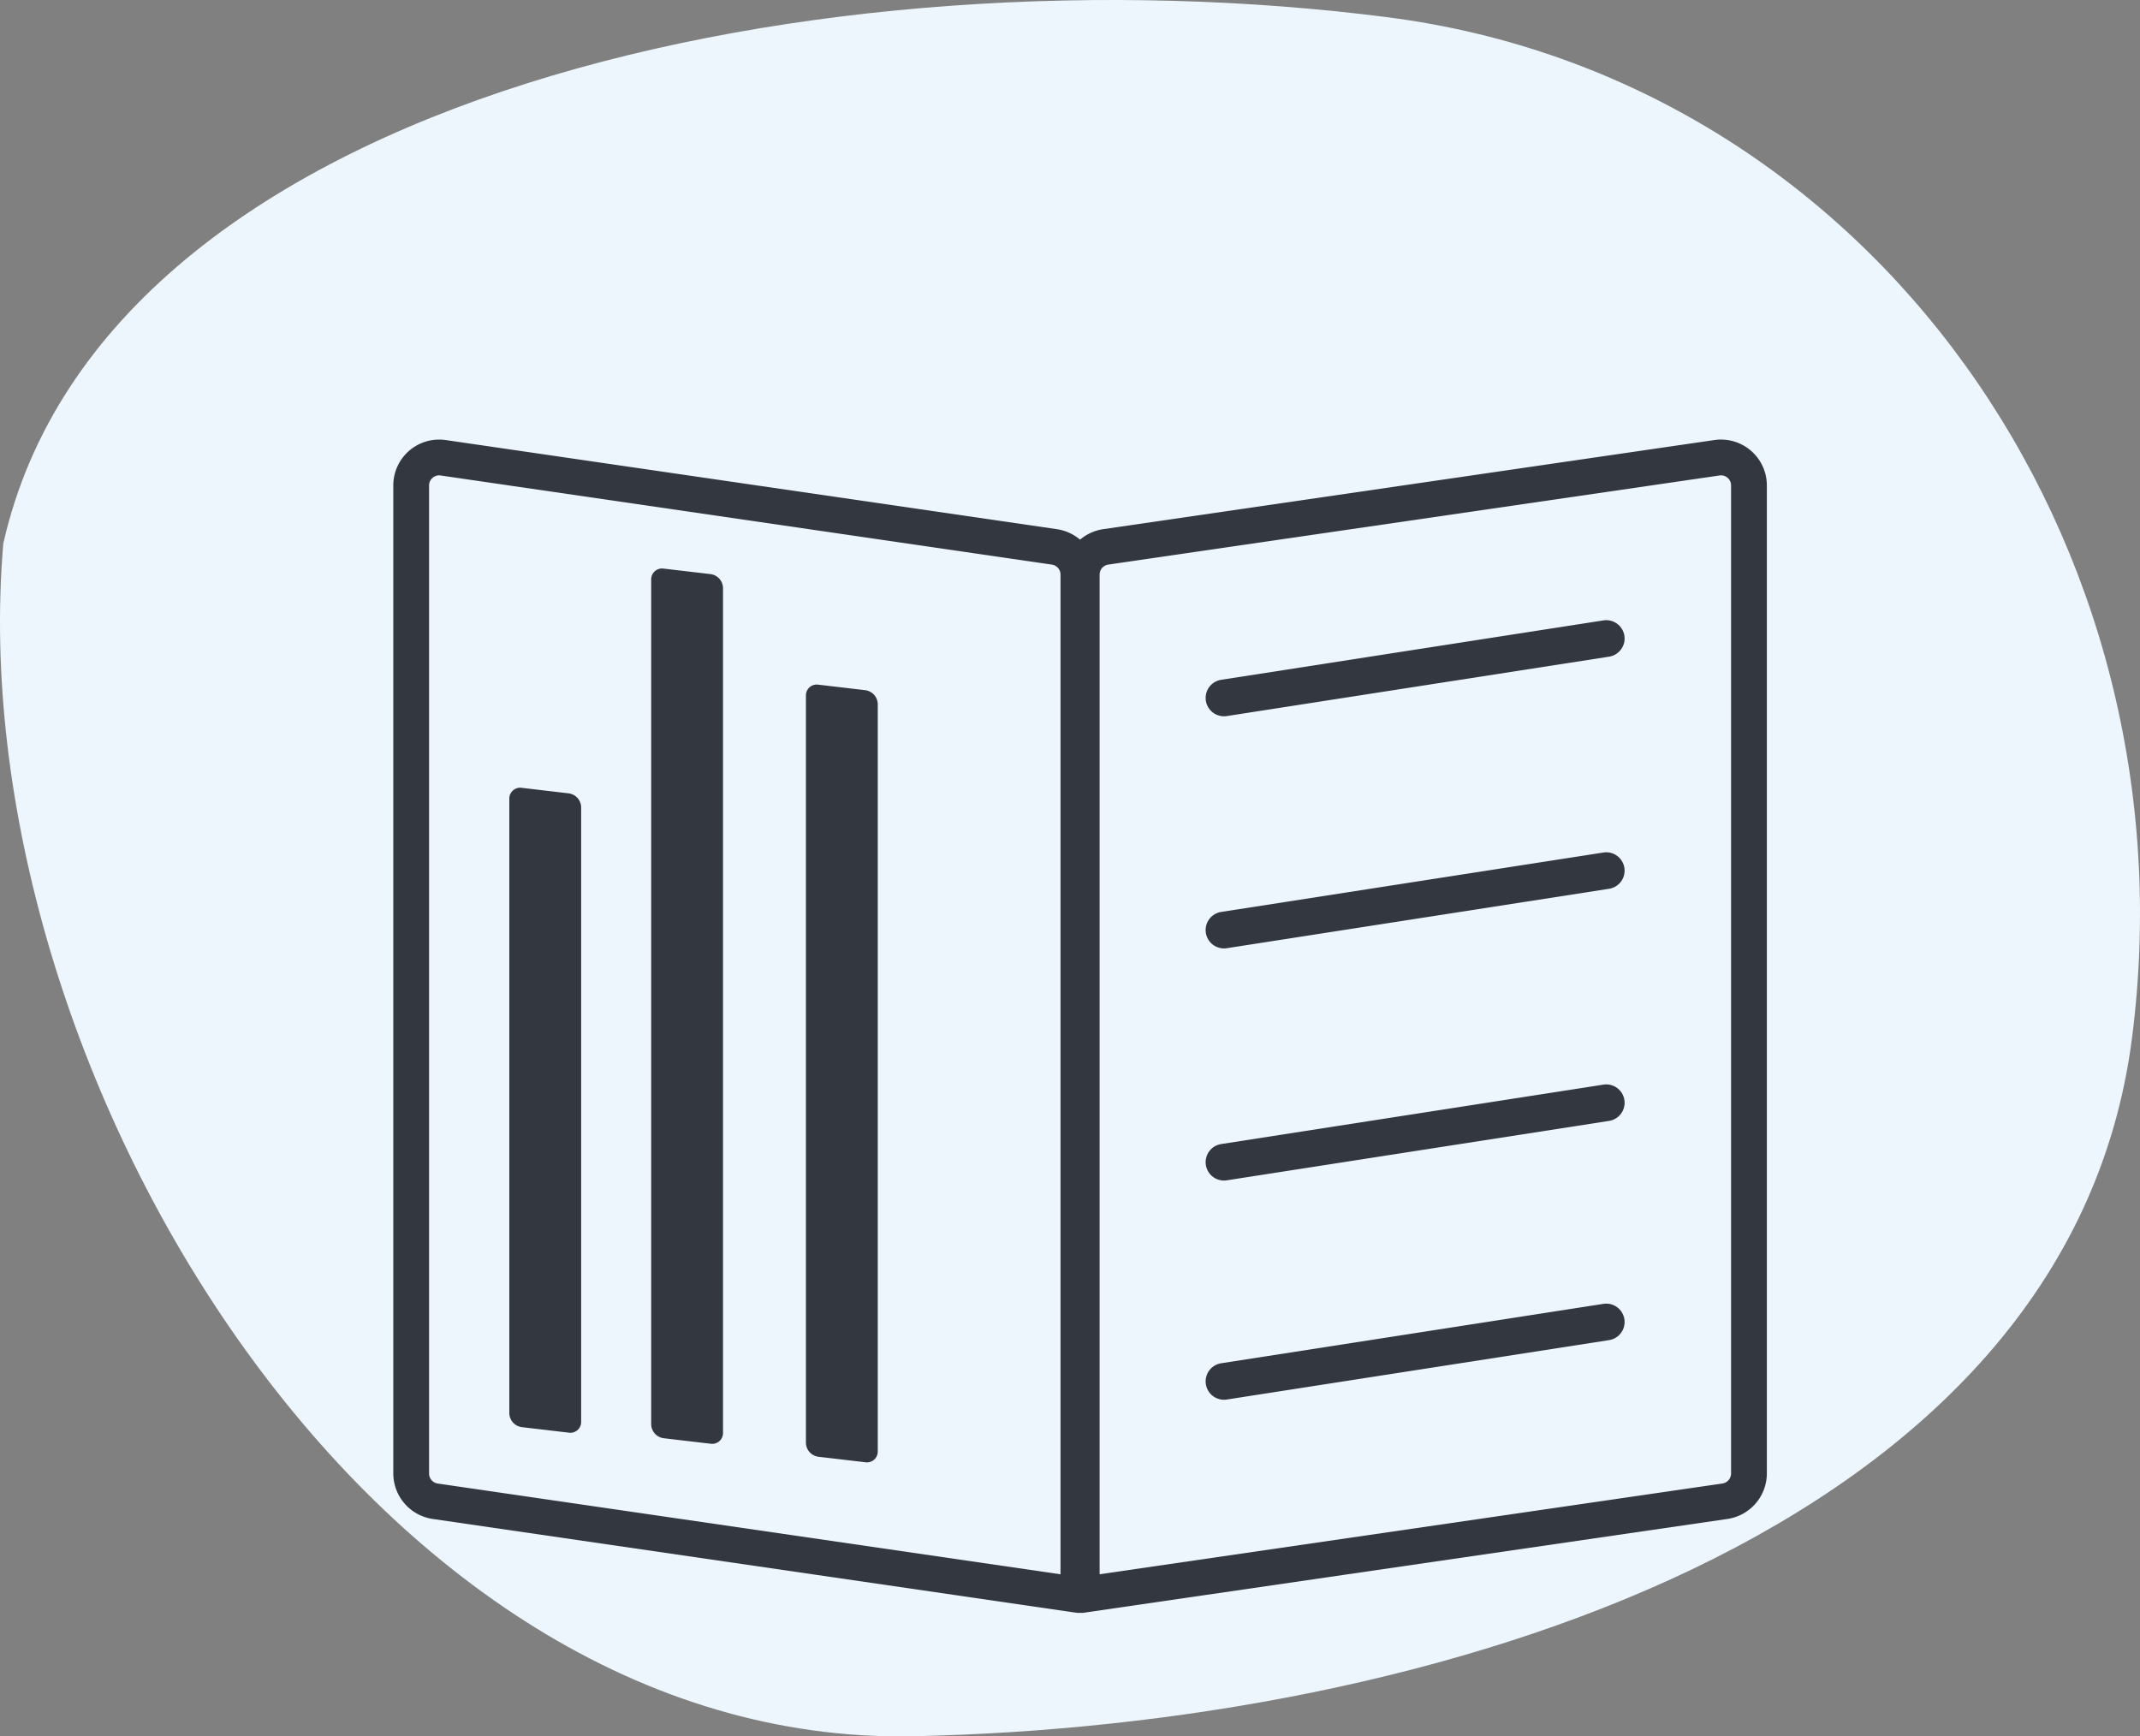
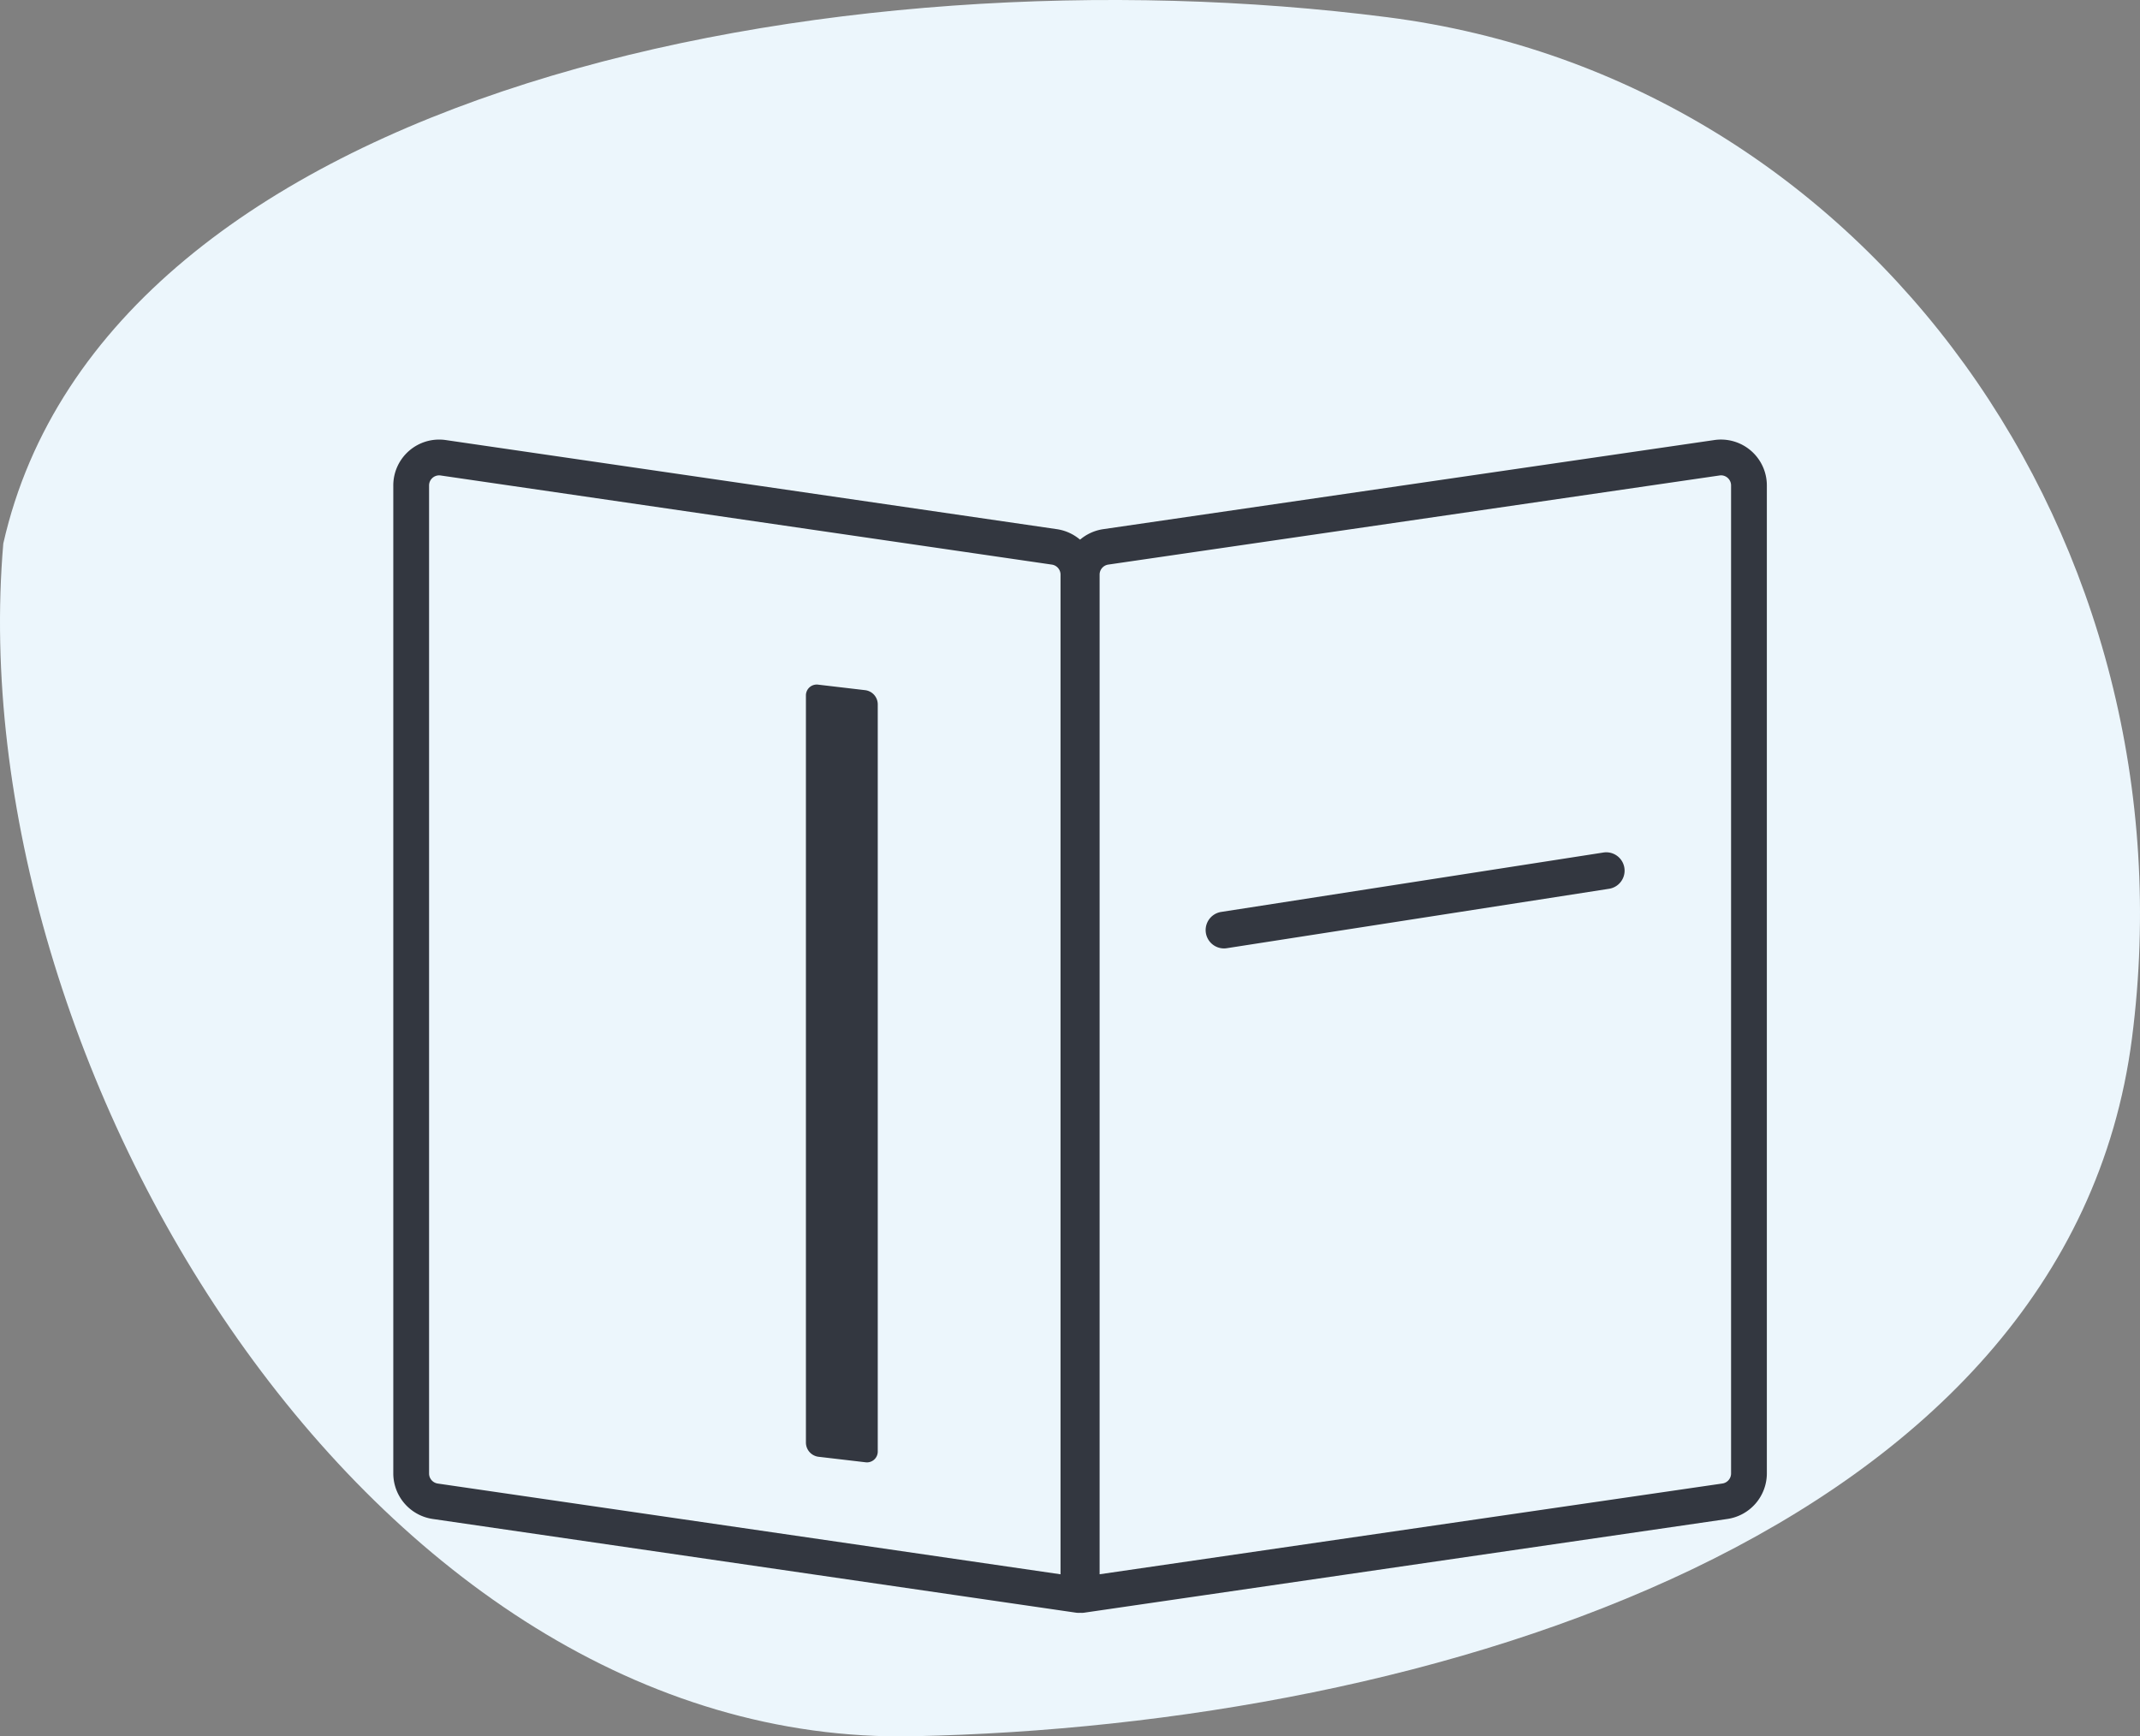
<svg xmlns="http://www.w3.org/2000/svg" width="139.585" height="113.256" viewBox="0 0 139.585 113.256">
  <rect x="0" y="0" width="139.585" height="113.256" fill="#808080" stroke="none" />
  <defs>
    <style>
      .cls-1 {
        fill: #ecf6fc;
      }

      .cls-1, .cls-2 {
        fill-rule: evenodd;
      }

      .cls-2 {
        fill: #333740;
      }
    </style>
  </defs>
  <title>dateYellowfin-Stories_Icon</title>
  <g id="Layer_2" data-name="Layer 2">
    <g id="Layer_1-2" data-name="Layer 1">
      <g id="Group-4">
        <path id="Fill-1-Copy-2" class="cls-1" d="M.215,35.452C6.915,5.819,54.475-3.506,90.51,1.125,121.992,5.171,143.242,35.307,139.061,67.727c-4.167,32.311-45.756,44.824-79.492,45.52C24.086,113.979-2.685,69.335.215,35.452" />
        <path class="cls-2" d="M28.641,31.006a.659.659,0,0,0-.654.659V96.112a.663.663,0,0,0,.563.652l40.625,5.92V37.478a.662.662,0,0,0-.563-.651L28.739,31.013a.68.68,0,0,0-.098-.008m41.701,74.194a1.144,1.144,0,0,1-.169-.013L28.213,99.073a3.009,3.009,0,0,1-2.56-2.962V31.664A2.992,2.992,0,0,1,29.076,28.703L68.948,34.517a3.008,3.008,0,0,1,2.56,2.961v66.555a1.167,1.167,0,0,1-1.167,1.167" />
        <path class="cls-2" d="M112.258,31.005a.683.683,0,0,0-.099.008L72.287,36.826a.662.662,0,0,0-.563.651v65.205l40.624-5.92a.663.663,0,0,0,.564-.652V31.663a.659.659,0,0,0-.654-.659M70.557,105.199a1.167,1.167,0,0,1-1.167-1.167V37.477a3.008,3.008,0,0,1,2.561-2.961l39.871-5.814a2.993,2.993,0,0,1,3.424,2.961V96.111a3.009,3.009,0,0,1-2.561,2.962l-41.959,6.114a1.141,1.141,0,0,1-.169.013" />
-         <path class="cls-2" d="M79.838,46.72a1.197,1.197,0,0,1-.183-2.38l24.956-3.878a1.197,1.197,0,0,1,.368,2.365L80.024,46.705a1.169,1.169,0,0,1-.186.015" />
        <path class="cls-2" d="M79.838,61.861a1.197,1.197,0,0,1-.183-2.38l24.956-3.879a1.197,1.197,0,0,1,.368,2.365L80.024,61.846a1.169,1.169,0,0,1-.186.015" />
-         <path class="cls-2" d="M79.838,77.001a1.197,1.197,0,0,1-.183-2.38l24.956-3.879a1.197,1.197,0,0,1,.368,2.365L80.024,76.986a1.169,1.169,0,0,1-.186.015" />
-         <path class="cls-2" d="M79.838,91.299a1.197,1.197,0,0,1-.183-2.38l24.956-3.878a1.197,1.197,0,0,1,.368,2.365L80.024,91.284a1.172,1.172,0,0,1-.186.015" />
-         <path class="cls-2" d="M37.097,51.747l-3.065-.36a.706.706,0,0,0-.81.716V92.181a.936.936,0,0,0,.81.905l3.065.359a.705.705,0,0,0,.81-.715V52.651a.935.935,0,0,0-.81-.904" />
        <path class="cls-2" d="M56.443,45.018l-3.065-.36a.706.706,0,0,0-.81.716V94.112a.936.936,0,0,0,.81.905l3.065.359a.705.705,0,0,0,.81-.715V45.922a.935.935,0,0,0-.81-.904" />
-         <path class="cls-2" d="M46.35,37.447l-3.065-.359a.706.706,0,0,0-.81.715v55.101a.936.936,0,0,0,.81.905l3.065.359a.706.706,0,0,0,.81-.715V38.352a.936.936,0,0,0-.81-.905" />
      </g>
    </g>
  </g>
</svg>